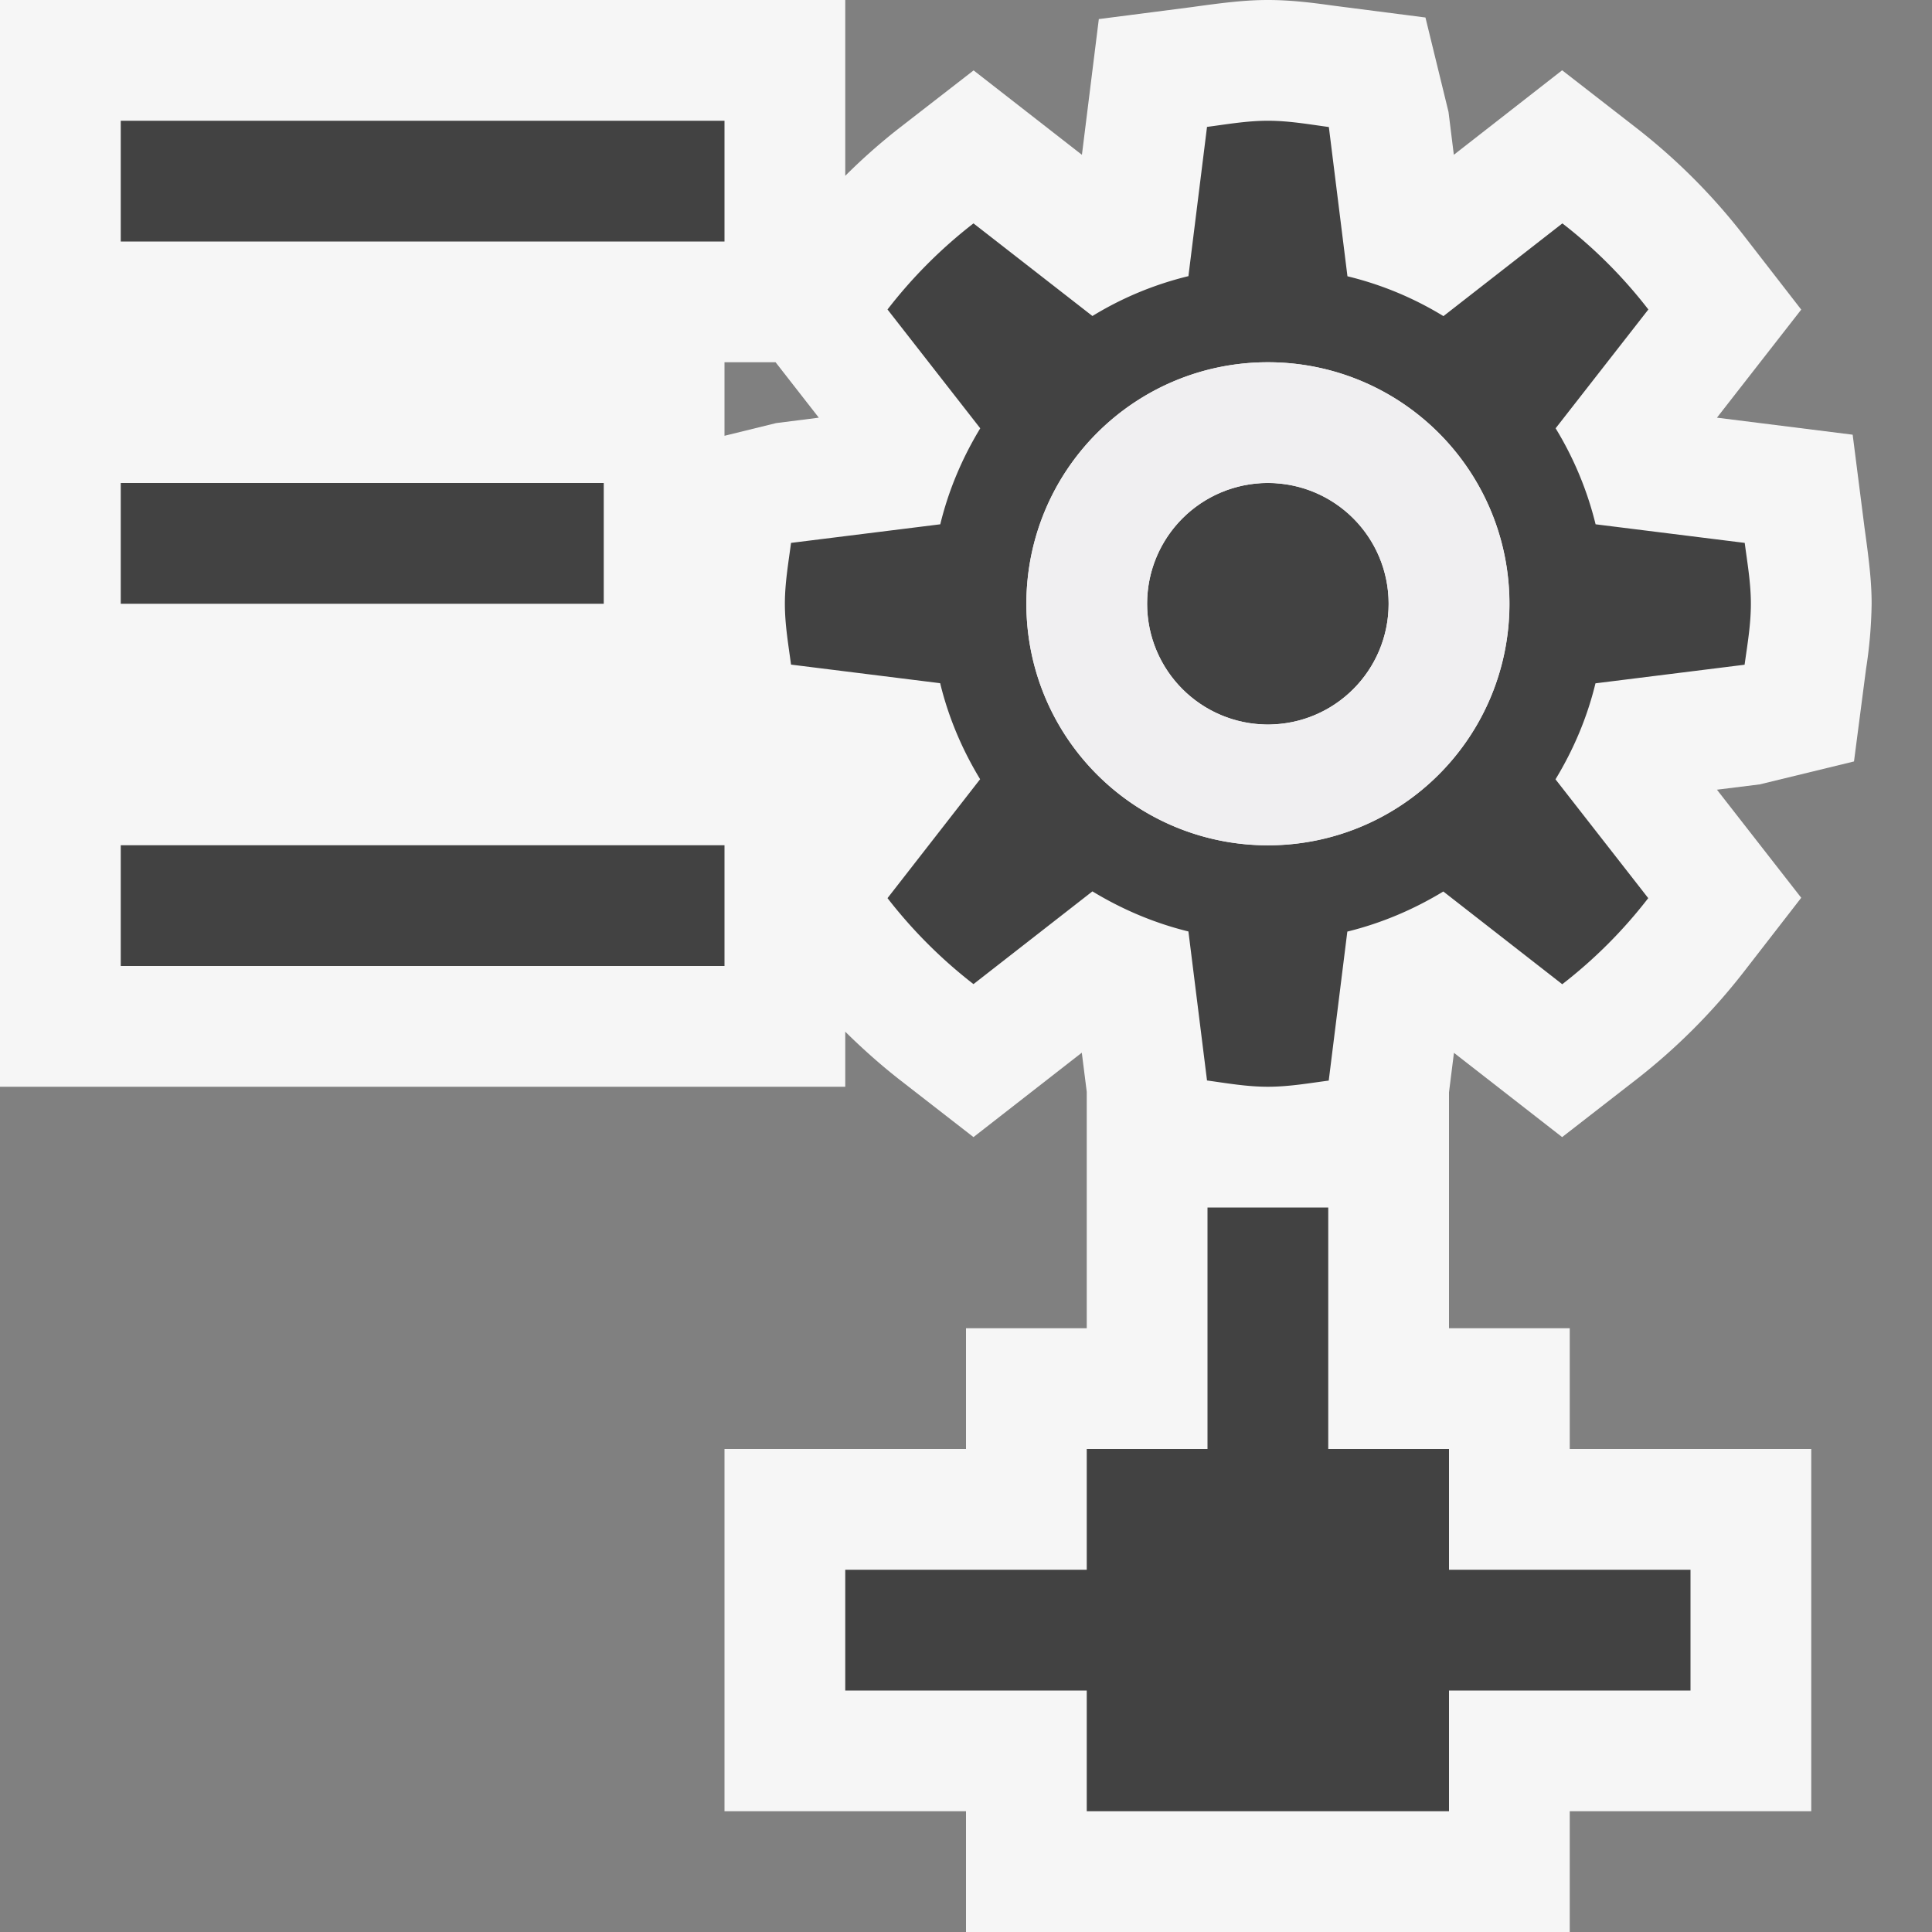
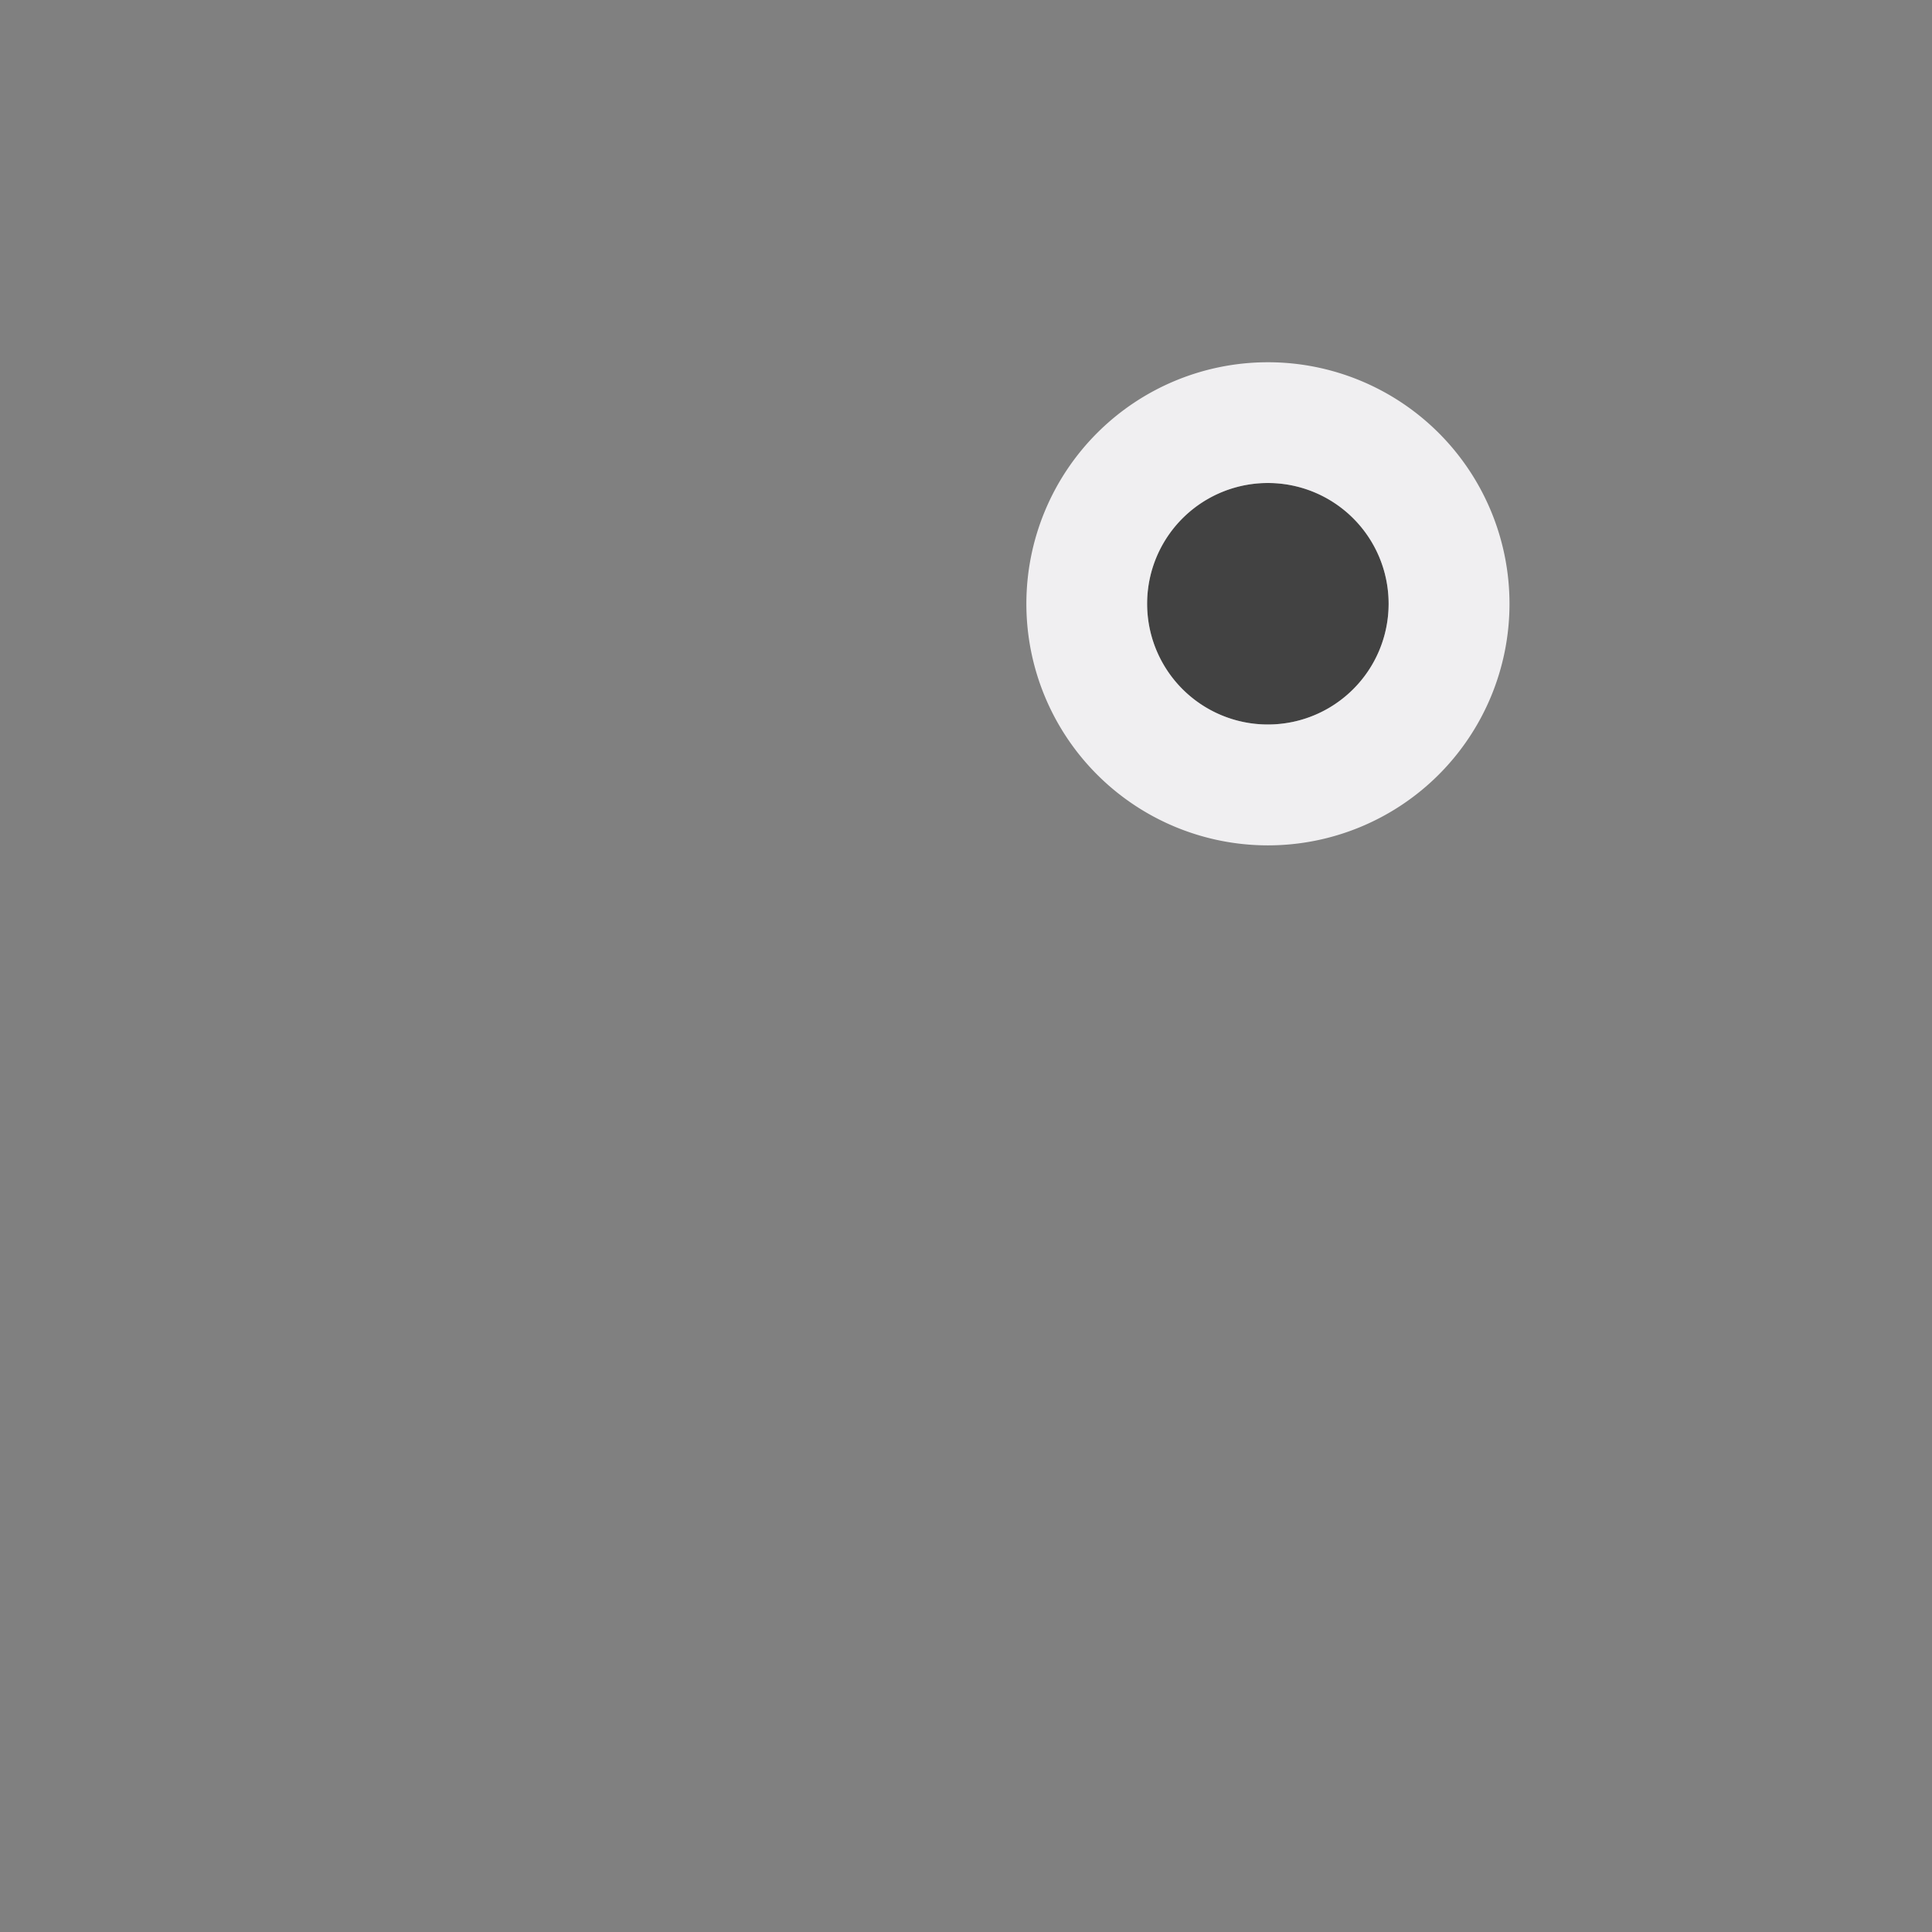
<svg xmlns="http://www.w3.org/2000/svg" viewBox="0 0 16 16">
  <rect x="0" y="0" width="16" height="16" fill="#808080" stroke="none" />
  <style>.st0{opacity:0}.st0,.st1{fill:#f6f6f6}.st2{fill:#424242}.st3{fill:#f0eff1}</style>
  <g id="outline">
-     <path class="st0" d="M0 0h16v16H0z" />
-     <path class="st1" d="M15.441 4.369l-.098-.769-1.124-.141.698-.895-.476-.614a5.037 5.037 0 0 0-.89-.891l-.614-.477-.897.7-.044-.355-.191-.782-.769-.099C10.859.021 10.684 0 10.5 0s-.359.021-.632.059L9.1.158l-.14 1.124-.897-.699-.615.477A4.935 4.935 0 0 0 7 1.456V0H0v9h7v-.456c.142.14.291.273.448.396l.614.477.897-.699.041.324V11H8v1H6v3h2v1h5v-1h2v-3h-2v-1h-1V9.046l.041-.327.896.698.614-.477c.333-.259.632-.559.89-.891l.476-.614-.698-.895.354-.044.781-.19.1-.768A3.79 3.79 0 0 0 15.5 5c0-.182-.021-.357-.059-.631zM6.423 3l.358.459-.354.045L6 3.609V3h.423zM10.5 4a1.001 1.001 0 0 1 0 2 1.001 1.001 0 0 1 0-2z" />
-   </g>
+     </g>
  <g id="icon_x5F_bg">
-     <path class="st2" d="M14.449 4.496l-1.235-.154a2.804 2.804 0 0 0-.331-.795l.768-.984a3.972 3.972 0 0 0-.712-.713l-.985.768a2.773 2.773 0 0 0-.795-.33l-.154-1.236C10.837 1.029 10.673 1 10.5 1s-.337.029-.504.051l-.154 1.236a2.773 2.773 0 0 0-.795.33l-.985-.767a3.972 3.972 0 0 0-.712.713l.768.984c-.148.244-.262.51-.331.795l-1.236.154c-.022.168-.051.332-.051.504 0 .174.029.338.051.504l1.235.154c.069.285.183.551.331.795l-.767.985c.207.267.445.505.712.712l.985-.768c.244.148.51.262.795.332l.154 1.234c.167.023.331.052.504.052s.337-.029.504-.051l.154-1.234c.285-.07.551-.184.795-.332l.985.768c.267-.207.505-.445.712-.713l-.768-.984c.148-.244.262-.51.331-.795l1.235-.154c.023-.167.052-.331.052-.505 0-.172-.029-.336-.051-.504zM10.5 7c-1.107 0-2-.896-2-2s.893-2 2-2 2 .896 2 2-.893 2-2 2zM12 12h-1v-2h-1v2H9v1H7v1h2v1h3v-1h2v-1h-2zM1 1h5v1H1zM1 4h4v1H1zM1 7h5v1H1z" />
    <circle class="st2" cx="10.5" cy="5" r="1" />
  </g>
-   <path class="st3" d="M10.5 3a2 2 0 1 0 .001 4.001A2 2 0 0 0 10.5 3zm0 3a1 1 0 1 1 0-2 1 1 0 1 1 0 2z" id="icon_x5F_fg" />
+   <path class="st3" d="M10.5 3a2 2 0 1 0 .001 4.001A2 2 0 0 0 10.5 3zm0 3a1 1 0 1 1 0-2 1 1 0 1 1 0 2" id="icon_x5F_fg" />
</svg>